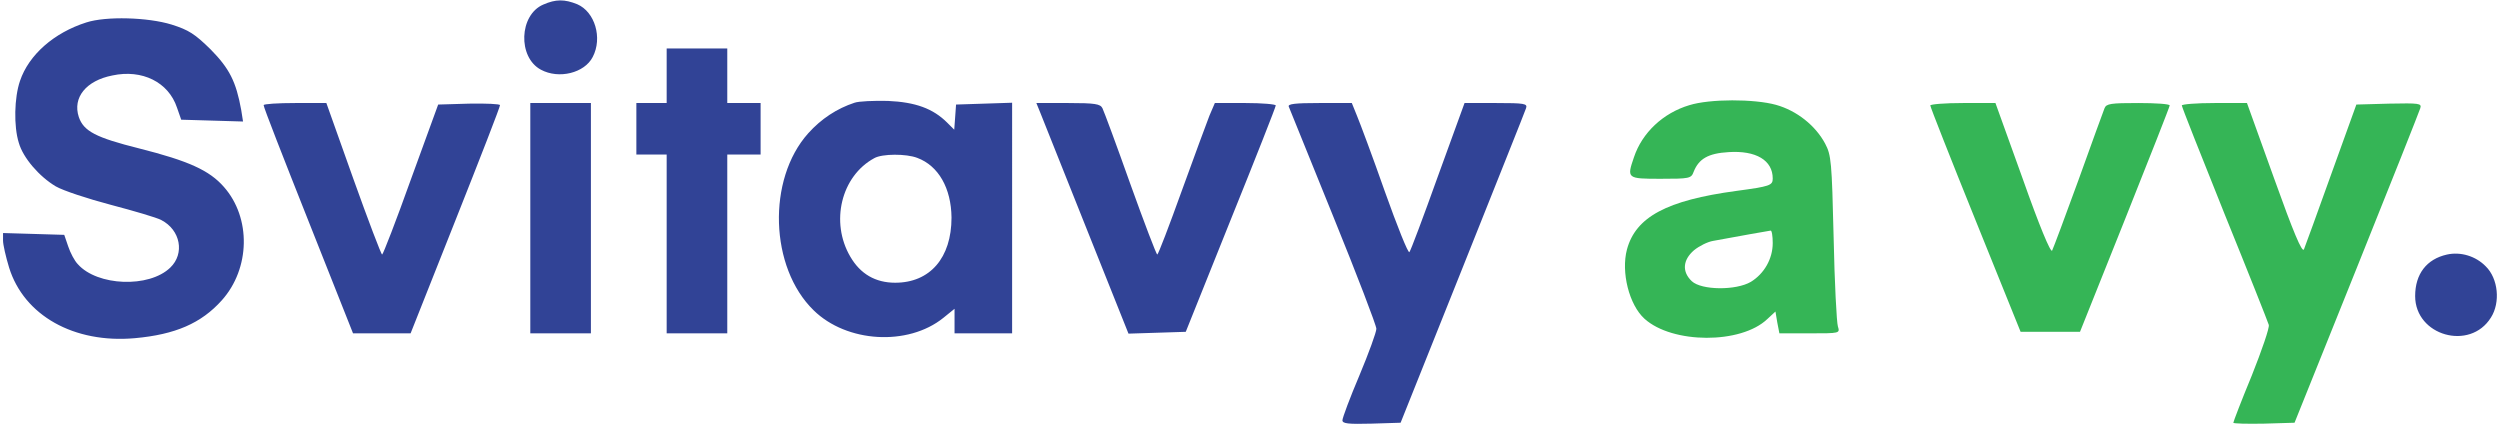
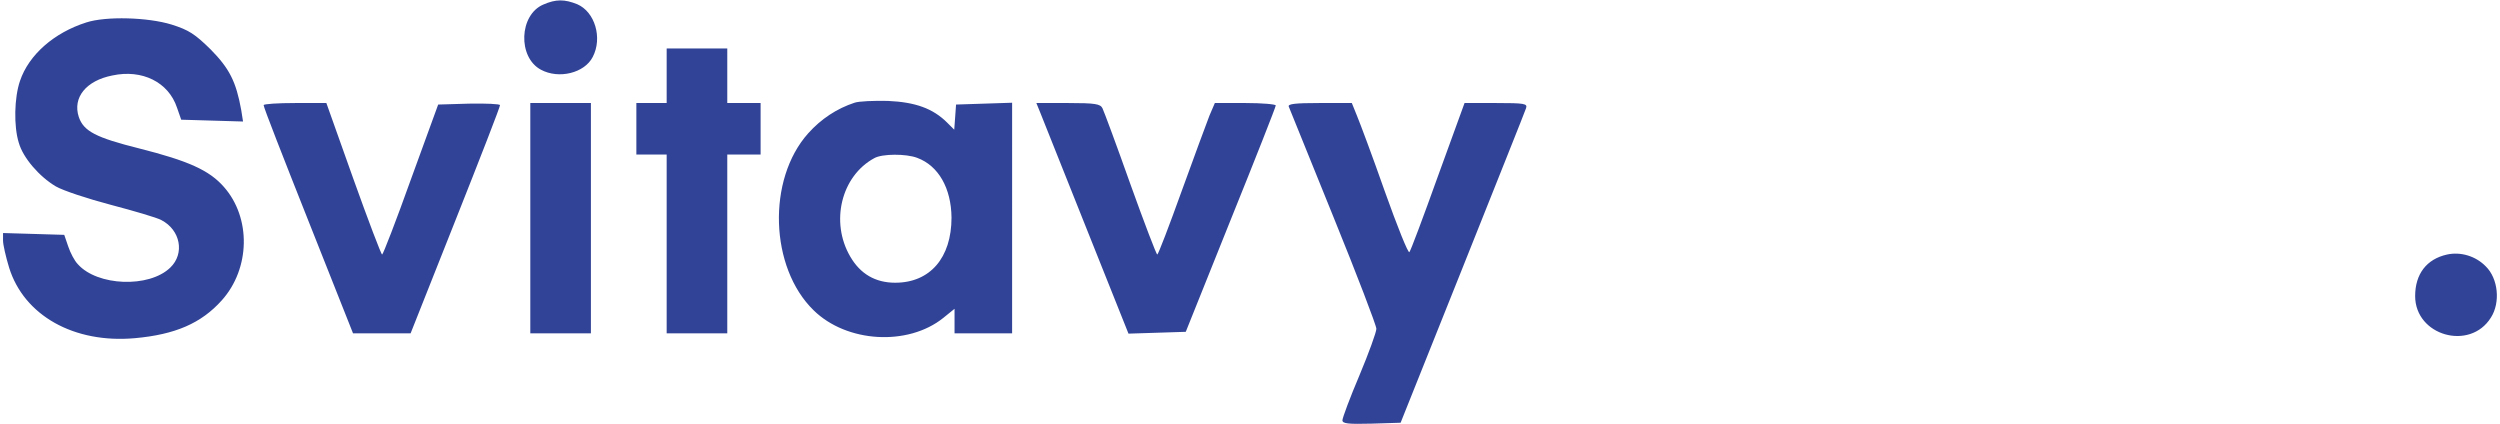
<svg xmlns="http://www.w3.org/2000/svg" version="1.0" viewBox="0 0 825 140">
  <path d="M179.3 1.5c-8 3.4-8.5 17.4-.8 21.5 5.9 3.2 14.4 1.1 17.1-4.2 3.3-6.3.7-14.9-5.1-17.4-4.2-1.7-7.1-1.7-11.2.1zM28.5 7.4c-10.7 3.4-19 10.7-21.9 19.3-1.9 5.5-2.1 15-.4 20.4 1.4 5 6.8 11.2 12.2 14.4 2.4 1.4 10.6 4.1 18.2 6.1s15.1 4.2 16.6 5c6.4 3.3 7.8 11.1 3 15.7-7 6.8-24.1 6.1-30.5-1.1-1.1-1.1-2.5-3.8-3.2-5.9l-1.3-3.8-10.1-.3L1 76.9v2.5c0 1.3.9 5.3 2 8.9 4.9 15.8 21.4 25.1 41.5 23.3 13.3-1.2 21.9-4.9 28.7-12.5 9.4-10.5 9.7-27.2.7-37.4C69.1 56.2 62.2 53.1 46 49c-14.4-3.6-18.4-5.7-20-10.4-2.1-6.4 2.4-12 11.1-13.7 9.8-2.1 18.5 2.2 21.3 10.6l1.4 4 10.2.3 10.2.3-.6-3.8c-1.7-9.4-3.9-13.7-10.1-20-5.2-5.1-7.2-6.4-12.9-8.2-7.8-2.4-21.6-2.8-28.1-.7zM220 25v9h-10v17h10v59h20V51h11V34h-11V16h-20v9zm62 8.9c-5.8 1.9-11 5.3-15.3 10.1-13.6 15.2-12.7 44.3 1.8 58.4 10.9 10.7 31.1 11.9 42.8 2.5l3.7-3v8.1h19V33.9l-9.2.3-9.3.3-.3 4.2-.3 4.1-2.3-2.3c-4.7-4.7-10.5-6.8-19.6-7.2-4.7-.1-9.6.1-11 .6zm20.7 18.2c7 2.6 11.2 10 11.3 19.7 0 13.3-7.1 21.5-18.6 21.5-6.5 0-11.5-2.9-14.8-8.6-6.7-11.4-3-26.6 7.9-32.5 2.6-1.5 10.6-1.5 14.2-.1zM87 34.7c-.1.5 6.6 17.6 14.7 38l14.8 37.3h19l14.8-37.3c8.1-20.4 14.8-37.6 14.7-38 0-.4-4.6-.6-10.2-.5l-10.2.3-9 24.7c-4.9 13.7-9.2 24.8-9.5 24.8s-4.6-11.3-9.5-25l-8.9-25H97.4c-5.7 0-10.4.3-10.4.7zM175 72v38h20V34h-20v38zm168.3-34.8c.7 1.8 7.6 19 15.2 38.1l13.9 34.8 9.5-.3 9.4-.3 14.8-36.9c8.2-20.3 14.9-37.3 14.9-37.8 0-.4-4.5-.8-10-.8h-10.1l-1.8 4.2c-.9 2.4-5.1 13.6-9.2 25s-7.7 20.8-8 20.8-4.3-10.5-8.9-23.3c-4.5-12.7-8.7-24-9.2-25-.7-1.4-2.4-1.7-11.3-1.7H342l1.3 3.2zm82-2c.3.7 6.9 17 14.7 36.3 7.8 19.2 14.2 35.9 14.2 37s-2.5 8-5.6 15.4c-3.1 7.3-5.6 14-5.6 14.8 0 1.1 1.9 1.3 9.6 1.1l9.6-.3 20.4-51c11.2-28.1 20.7-51.8 21-52.8.5-1.5-.4-1.7-9.9-1.7h-10.4l-8.8 24.2c-4.8 13.4-9 24.6-9.4 25-.4.5-4-8.5-8.1-20-4-11.4-8.2-22.6-9.2-25l-1.7-4.2h-10.7c-8.1 0-10.5.3-10.1 1.2zM807.5 84c-6.7 1.5-10.5 6.4-10.5 13.7 0 13.1 18.1 18.2 25 7.1 3.2-5 2.4-12.9-1.7-16.9-3.3-3.4-8.3-4.9-12.8-3.9z" fill="#314396" />
-   <path d="M557.5 34.7c-8.7 2.6-15.6 9.1-18.3 17.2-2.4 7-2.3 7.1 8.8 7.1 9.5 0 10.1-.1 10.9-2.3 1.7-4.3 4.8-6.1 11.5-6.5 9.1-.6 14.6 2.7 14.6 8.7 0 2.3-.9 2.6-12 4.1-23 3.1-33.2 8.6-36.1 19.3-2 7.5.7 18.3 5.8 22.9 9.2 8.3 31.8 8.4 40.5.1l2.7-2.5.6 3.6.7 3.6h10c10 0 10 0 9.3-2.3-.4-1.2-1.1-14.4-1.4-29.2-.6-25.3-.8-27.3-2.8-31.1-3.2-6-9.4-10.9-16.2-12.8-7.2-2-21.9-2-28.6.1zM585 80.2c0 5.2-2.8 10.1-7.2 12.8-4.9 2.9-16.3 2.8-19.5-.2-3.3-3.1-3-7 .7-10.2 1.7-1.4 4.5-2.8 6.3-3.1 8-1.5 18.3-3.3 19-3.4.4-.1.7 1.8.7 4.1zm52-45.4c0 .5 6.7 17.5 14.9 37.8l14.9 36.9h19.6l14.8-37c8.1-20.3 14.8-37.3 14.8-37.7 0-.5-4.7-.8-10.4-.8-9 0-10.5.2-11.1 1.7-.4 1-4.3 11.7-8.6 23.7-4.4 12.1-8.3 22.5-8.7 23.3-.5.8-4.3-8.4-9.7-23.7l-9-25h-10.7c-6 0-10.8.4-10.8.8zm83 0c0 .5 6.4 16.6 14.1 35.8 7.8 19.2 14.3 35.6 14.6 36.6.3.9-2.3 8.4-5.6 16.7-3.4 8.2-6.1 15.3-6.1 15.6s4.5.4 10.1.3l10.1-.3 20.5-51c11.3-28.1 20.7-51.8 21-52.8.5-1.6-.3-1.7-10.3-1.5l-10.8.3-8.3 23c-4.5 12.6-8.6 23.8-9 24.8-.6 1.2-3.5-5.7-9.8-23.3l-9-25h-10.7c-6 0-10.8.4-10.8.8z" fill="#35b556" />
</svg>